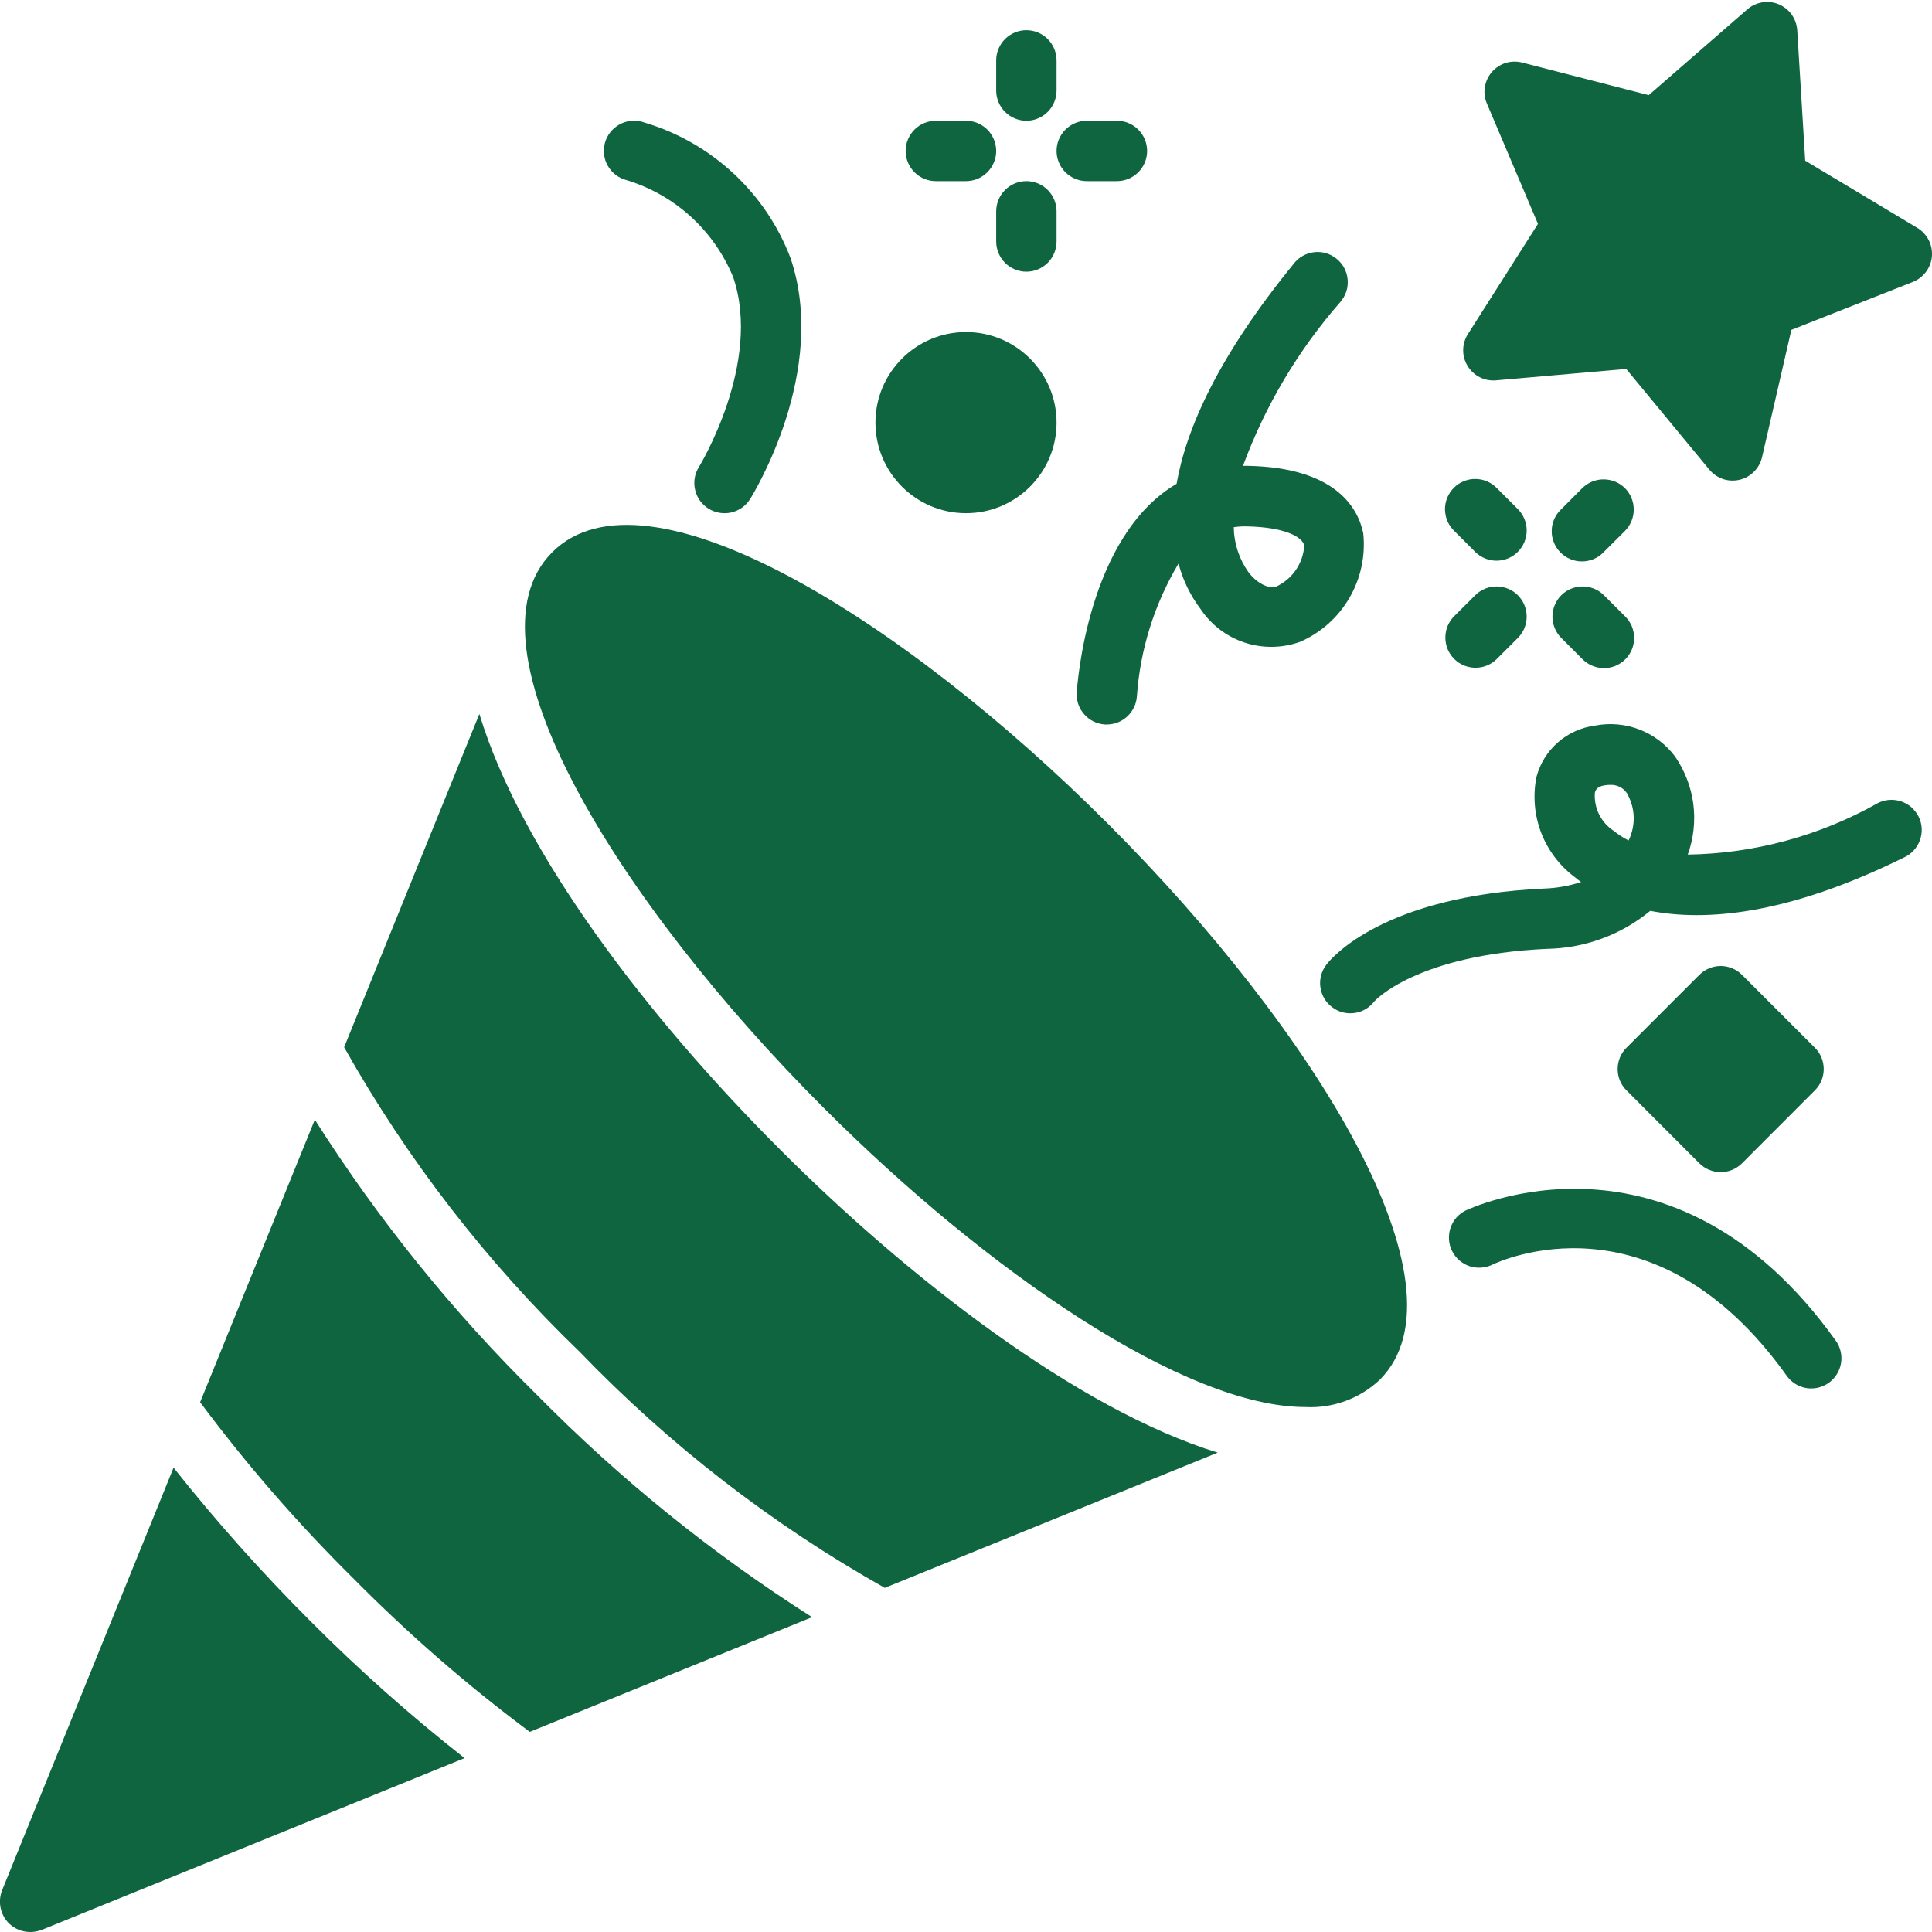
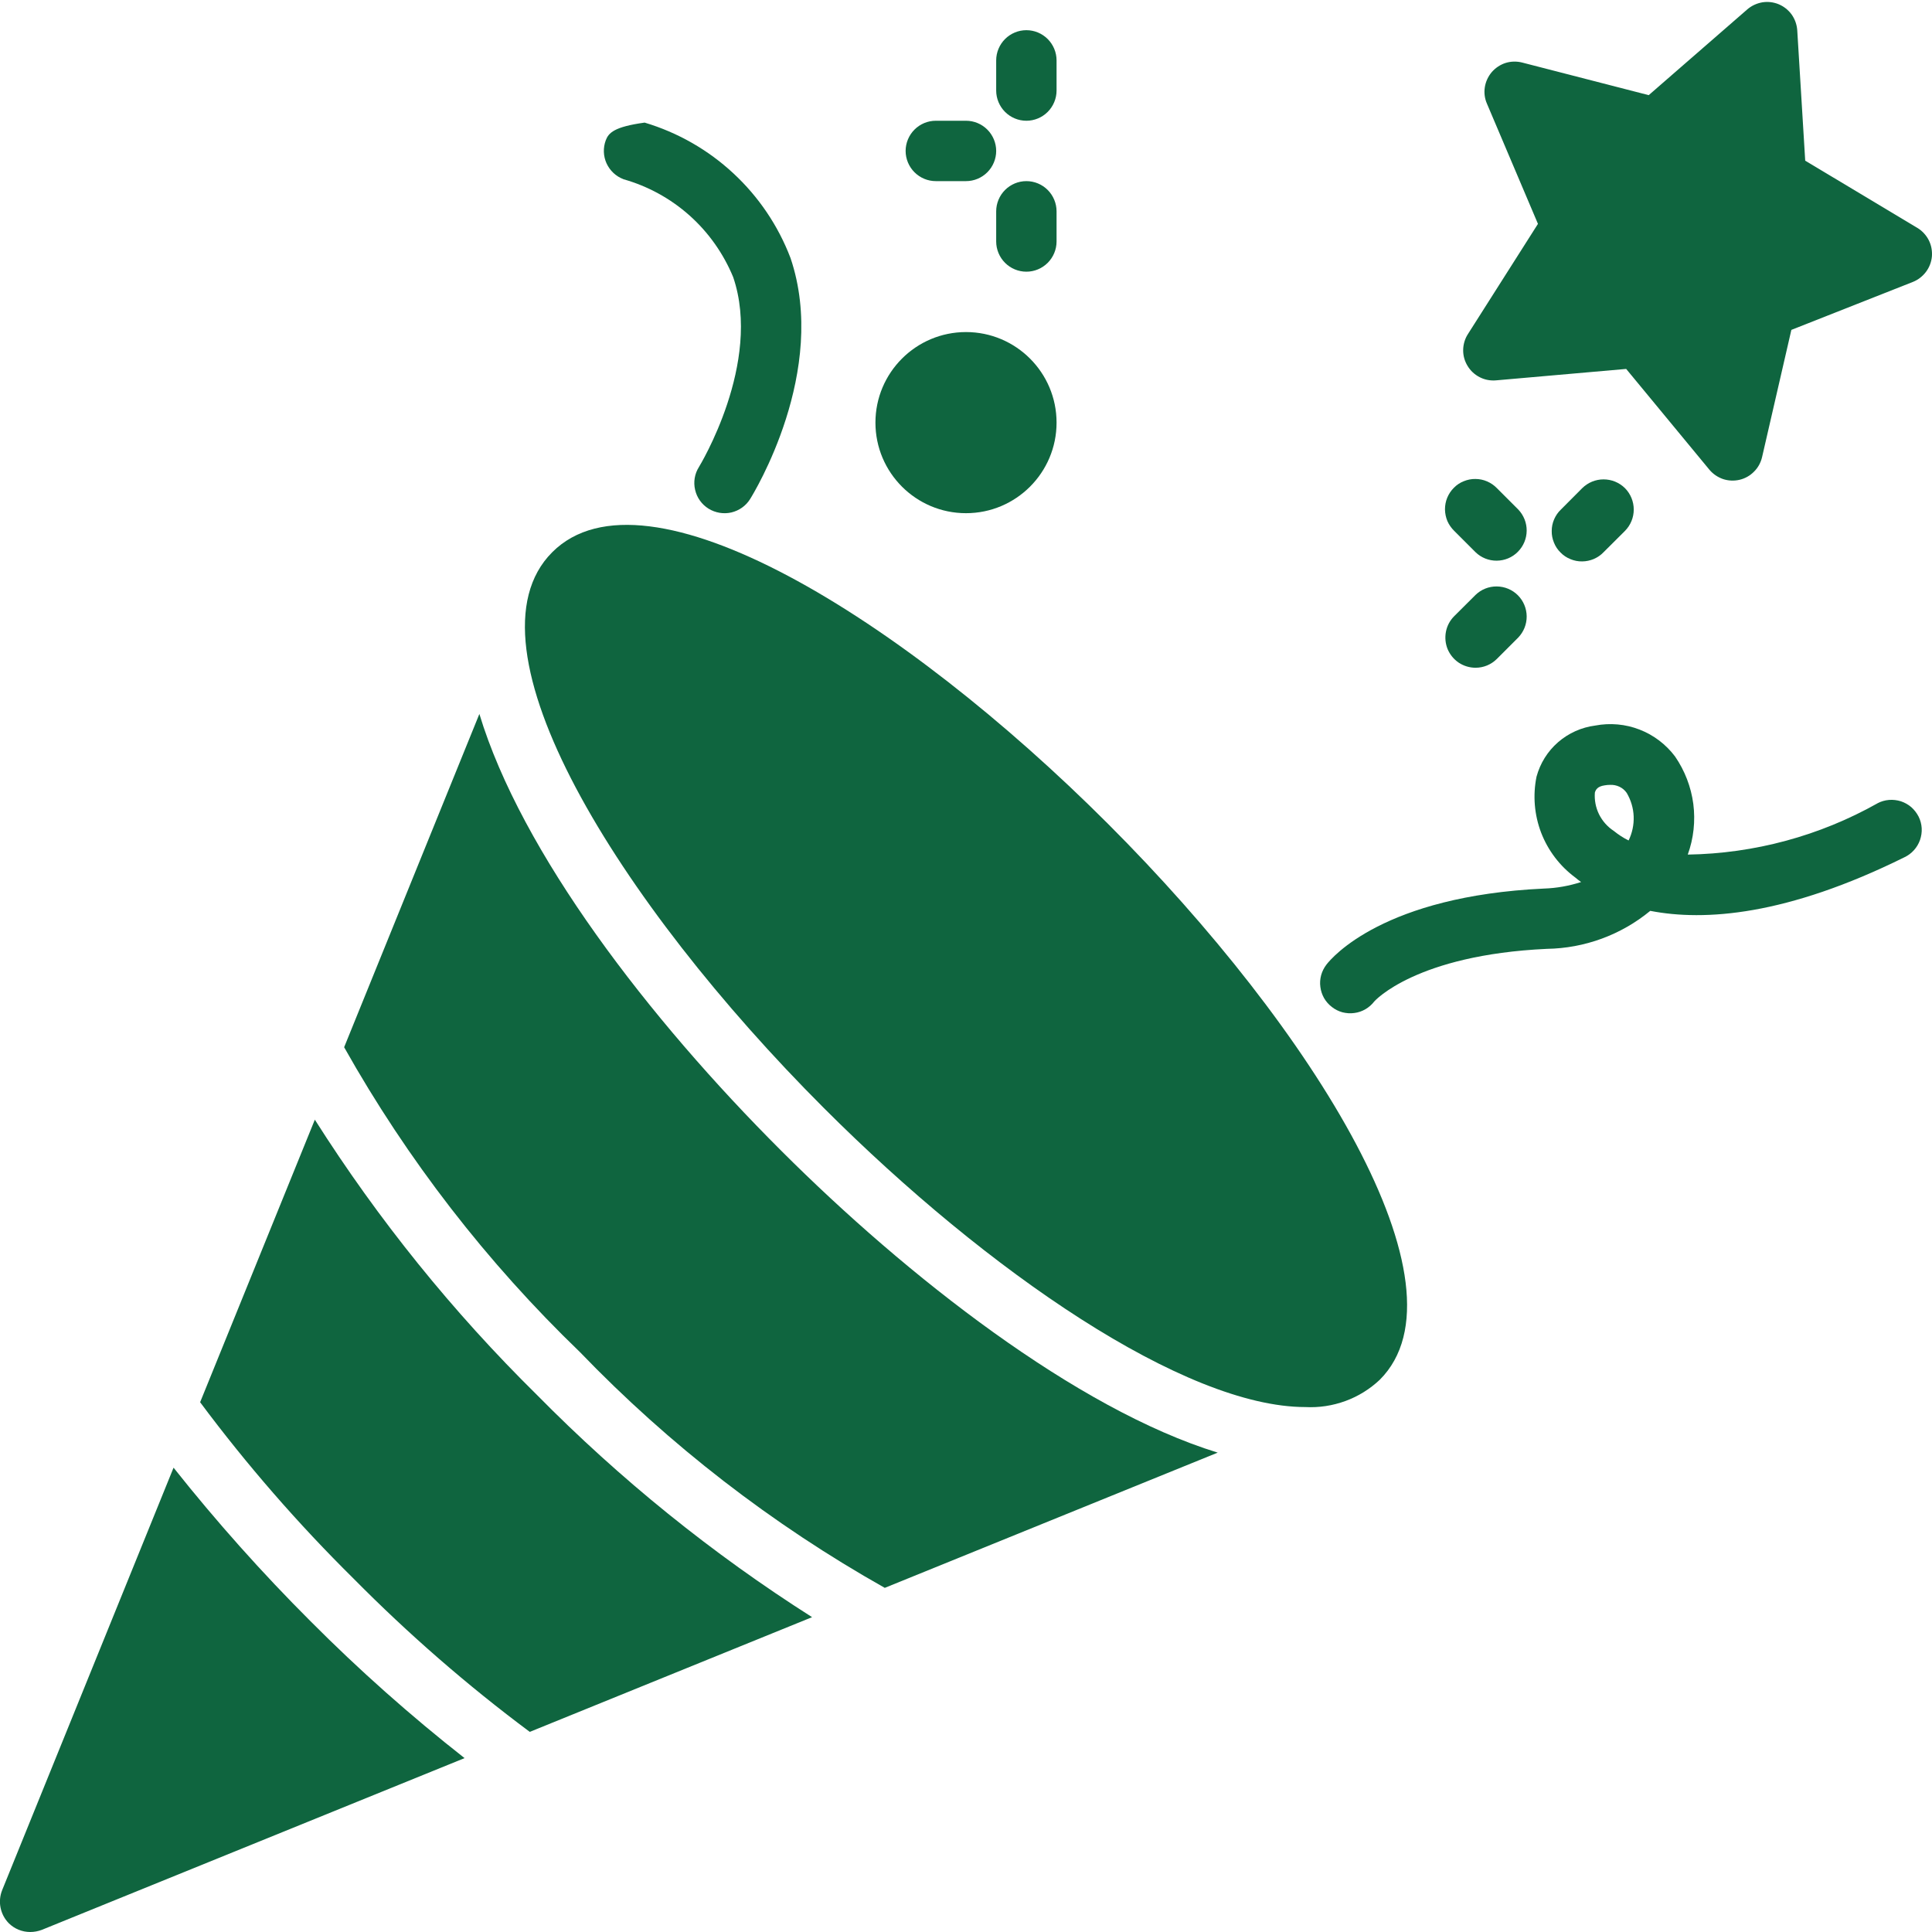
<svg xmlns="http://www.w3.org/2000/svg" width="24" height="24" viewBox="0 0 24 24" fill="none">
  <g clip-path="url(#clip0_1_2480)">
    <path d="M6.86 6.86C5.701 8.018 7.68 11.21 10.235 13.765C12.275 15.806 14.723 17.479 16.216 17.479C16.385 17.488 16.554 17.462 16.713 17.404C16.872 17.346 17.017 17.256 17.14 17.14C18.299 15.981 16.32 12.79 13.765 10.235C11.211 7.679 8.019 5.7 6.86 6.86Z" fill="#0F653F" />
    <path d="M5.955 8.869L4.275 13.009C5.061 14.407 6.048 15.683 7.204 16.796C8.317 17.952 9.593 18.938 10.991 19.725L15.127 18.045C13.373 17.505 11.265 15.855 9.705 14.295C8.055 12.649 6.476 10.59 5.955 8.869Z" fill="#0F653F" />
    <path d="M2.156 18.232L0.026 23.482C-0.001 23.551 -0.008 23.627 0.007 23.699C0.022 23.772 0.057 23.838 0.109 23.891C0.18 23.961 0.275 24 0.375 24C0.424 24 0.472 23.991 0.518 23.974L5.771 21.84C5.1 21.313 4.461 20.746 3.859 20.141C3.255 19.538 2.687 18.901 2.156 18.232Z" fill="#0F653F" />
    <path d="M3.911 13.909L2.486 17.419C3.065 18.196 3.702 18.928 4.391 19.609C5.072 20.298 5.804 20.935 6.581 21.514L10.088 20.089C8.848 19.301 7.702 18.375 6.671 17.329C5.624 16.298 4.698 15.15 3.911 13.909Z" fill="#0F653F" />
    <path d="M18.584 4.725L20.201 4.583L21.234 5.834C21.279 5.888 21.338 5.928 21.404 5.951C21.47 5.973 21.542 5.976 21.61 5.96C21.678 5.944 21.74 5.909 21.789 5.859C21.839 5.81 21.873 5.747 21.889 5.679L22.253 4.098L23.763 3.502C23.828 3.476 23.884 3.432 23.926 3.376C23.968 3.32 23.993 3.253 23.999 3.184C24.004 3.114 23.991 3.044 23.959 2.982C23.927 2.92 23.878 2.867 23.818 2.831L22.425 1.996L22.326 0.375C22.321 0.305 22.297 0.238 22.257 0.181C22.216 0.124 22.16 0.08 22.096 0.053C22.031 0.026 21.96 0.018 21.892 0.029C21.823 0.041 21.758 0.071 21.705 0.117L20.481 1.182L18.909 0.777C18.842 0.76 18.77 0.761 18.703 0.782C18.637 0.803 18.577 0.843 18.531 0.896C18.486 0.949 18.456 1.014 18.445 1.083C18.434 1.152 18.443 1.223 18.471 1.287L19.105 2.781L18.235 4.15C18.197 4.209 18.177 4.278 18.176 4.348C18.175 4.418 18.194 4.486 18.231 4.546C18.267 4.606 18.319 4.654 18.382 4.686C18.444 4.718 18.514 4.731 18.584 4.725Z" fill="#0F653F" />
-     <path d="M13.376 8.602C13.369 8.701 13.402 8.798 13.468 8.873C13.533 8.948 13.626 8.993 13.725 9H13.748C13.844 9 13.936 8.964 14.005 8.898C14.075 8.833 14.117 8.743 14.123 8.648C14.164 8.066 14.341 7.502 14.64 7.001C14.693 7.204 14.786 7.395 14.912 7.563C15.043 7.76 15.236 7.908 15.46 7.982C15.685 8.056 15.927 8.053 16.15 7.973C16.407 7.861 16.622 7.67 16.763 7.427C16.904 7.185 16.964 6.904 16.935 6.625C16.873 6.321 16.604 5.809 15.503 5.787C15.482 5.787 15.462 5.787 15.441 5.787C15.716 5.041 16.126 4.351 16.65 3.752C16.683 3.714 16.708 3.67 16.724 3.622C16.74 3.574 16.745 3.524 16.741 3.474C16.737 3.424 16.723 3.375 16.699 3.33C16.676 3.286 16.643 3.246 16.604 3.215C16.565 3.183 16.52 3.159 16.472 3.145C16.424 3.131 16.373 3.127 16.323 3.133C16.273 3.139 16.225 3.155 16.181 3.18C16.137 3.205 16.099 3.239 16.069 3.279C15.129 4.432 14.735 5.33 14.616 6.01C13.51 6.657 13.382 8.507 13.376 8.602ZM15.489 6.539C15.949 6.548 16.178 6.665 16.202 6.777C16.195 6.887 16.158 6.993 16.095 7.084C16.032 7.175 15.945 7.246 15.844 7.291C15.801 7.31 15.645 7.285 15.509 7.108C15.393 6.945 15.329 6.75 15.326 6.549C15.38 6.541 15.435 6.537 15.489 6.539Z" fill="#0F653F" />
    <path d="M23.325 9.978C22.604 10.384 21.793 10.603 20.966 10.616C21.039 10.415 21.062 10.199 21.035 9.987C21.007 9.775 20.929 9.573 20.808 9.397C20.695 9.247 20.543 9.131 20.367 9.063C20.192 8.995 20.001 8.978 19.817 9.013C19.646 9.035 19.485 9.107 19.355 9.22C19.225 9.333 19.132 9.482 19.087 9.649C19.04 9.882 19.06 10.123 19.145 10.345C19.231 10.567 19.378 10.76 19.569 10.901C19.59 10.919 19.614 10.938 19.641 10.957C19.492 11.005 19.337 11.033 19.18 11.038C17.189 11.131 16.545 11.895 16.478 11.982C16.448 12.021 16.425 12.066 16.412 12.113C16.399 12.161 16.395 12.211 16.402 12.26C16.408 12.309 16.424 12.356 16.448 12.399C16.473 12.442 16.506 12.479 16.545 12.509C16.584 12.54 16.629 12.562 16.676 12.575C16.724 12.587 16.774 12.591 16.823 12.584C16.872 12.578 16.919 12.562 16.962 12.537C17.005 12.512 17.042 12.479 17.072 12.44C17.077 12.434 17.587 11.863 19.215 11.787C19.684 11.78 20.137 11.614 20.5 11.315C21.175 11.446 22.193 11.374 23.656 10.65C23.701 10.629 23.742 10.599 23.775 10.562C23.809 10.525 23.834 10.482 23.851 10.435C23.867 10.388 23.875 10.338 23.872 10.288C23.869 10.238 23.856 10.189 23.834 10.145C23.811 10.1 23.78 10.06 23.743 10.027C23.705 9.994 23.661 9.97 23.614 9.954C23.566 9.939 23.516 9.933 23.466 9.937C23.417 9.941 23.368 9.955 23.324 9.978H23.325ZM20.232 10.441C20.166 10.409 20.104 10.368 20.047 10.322C19.969 10.271 19.906 10.2 19.864 10.116C19.823 10.033 19.805 9.939 19.812 9.846C19.823 9.809 19.845 9.769 19.933 9.756C19.955 9.752 19.978 9.75 20.001 9.75C20.041 9.748 20.081 9.756 20.117 9.773C20.153 9.79 20.184 9.816 20.207 9.849C20.26 9.938 20.29 10.039 20.294 10.142C20.298 10.246 20.276 10.348 20.231 10.441H20.232Z" fill="#0F653F" />
    <path d="M12 6.375C12.621 6.375 13.125 5.871 13.125 5.25C13.125 4.629 12.621 4.125 12 4.125C11.379 4.125 10.875 4.629 10.875 5.25C10.875 5.871 11.379 6.375 12 6.375Z" fill="#0F653F" />
-     <path d="M21.375 14.561C21.474 14.561 21.57 14.521 21.64 14.451L22.545 13.545C22.616 13.475 22.655 13.38 22.655 13.28C22.655 13.181 22.616 13.085 22.545 13.015L21.64 12.11C21.57 12.04 21.474 12 21.375 12C21.276 12 21.18 12.04 21.11 12.11L20.205 13.015C20.134 13.085 20.095 13.181 20.095 13.28C20.095 13.38 20.134 13.475 20.205 13.545L21.11 14.451C21.18 14.521 21.276 14.561 21.375 14.561Z" fill="#0F653F" />
-     <path d="M7.743 2.226C8.048 2.312 8.329 2.466 8.566 2.677C8.802 2.888 8.987 3.15 9.108 3.443C9.471 4.509 8.69 5.789 8.682 5.802C8.629 5.886 8.612 5.988 8.635 6.085C8.657 6.182 8.717 6.266 8.802 6.319C8.887 6.371 8.989 6.388 9.085 6.366C9.182 6.343 9.267 6.283 9.319 6.198C9.359 6.134 10.296 4.61 9.82 3.205C9.667 2.804 9.424 2.444 9.11 2.153C8.796 1.861 8.419 1.646 8.008 1.523C7.915 1.488 7.811 1.492 7.721 1.533C7.63 1.575 7.56 1.65 7.525 1.743C7.49 1.837 7.494 1.94 7.535 2.03C7.577 2.121 7.652 2.191 7.745 2.226H7.743Z" fill="#0F653F" />
-     <path d="M18.207 15.037C18.163 15.059 18.124 15.089 18.091 15.126C18.059 15.164 18.034 15.207 18.019 15.253C18.003 15.3 17.997 15.349 18 15.399C18.003 15.448 18.016 15.496 18.038 15.54C18.06 15.584 18.09 15.623 18.127 15.656C18.165 15.688 18.208 15.713 18.254 15.729C18.301 15.744 18.35 15.751 18.399 15.747C18.449 15.744 18.497 15.731 18.541 15.709C18.622 15.671 20.539 14.771 22.195 17.09C22.253 17.172 22.34 17.226 22.438 17.243C22.536 17.259 22.637 17.236 22.718 17.178C22.799 17.12 22.854 17.032 22.87 16.934C22.886 16.836 22.863 16.736 22.805 16.655C20.767 13.804 18.233 15.027 18.207 15.037Z" fill="#0F653F" />
+     <path d="M7.743 2.226C8.048 2.312 8.329 2.466 8.566 2.677C8.802 2.888 8.987 3.15 9.108 3.443C9.471 4.509 8.69 5.789 8.682 5.802C8.629 5.886 8.612 5.988 8.635 6.085C8.657 6.182 8.717 6.266 8.802 6.319C8.887 6.371 8.989 6.388 9.085 6.366C9.182 6.343 9.267 6.283 9.319 6.198C9.359 6.134 10.296 4.61 9.82 3.205C9.667 2.804 9.424 2.444 9.11 2.153C8.796 1.861 8.419 1.646 8.008 1.523C7.63 1.575 7.56 1.65 7.525 1.743C7.49 1.837 7.494 1.94 7.535 2.03C7.577 2.121 7.652 2.191 7.745 2.226H7.743Z" fill="#0F653F" />
    <path d="M12.75 1.5C12.85 1.5 12.945 1.46 13.015 1.39C13.085 1.32 13.125 1.224 13.125 1.125V0.75C13.125 0.651 13.085 0.555 13.015 0.485C12.945 0.415 12.85 0.375 12.75 0.375C12.65 0.375 12.555 0.415 12.485 0.485C12.415 0.555 12.375 0.651 12.375 0.75V1.125C12.375 1.224 12.415 1.32 12.485 1.39C12.555 1.46 12.65 1.5 12.75 1.5Z" fill="#0F653F" />
    <path d="M12.75 2.25C12.65 2.25 12.555 2.29 12.485 2.36C12.415 2.43 12.375 2.526 12.375 2.625V3C12.375 3.099 12.415 3.195 12.485 3.265C12.555 3.335 12.65 3.375 12.75 3.375C12.85 3.375 12.945 3.335 13.015 3.265C13.085 3.195 13.125 3.099 13.125 3V2.625C13.125 2.526 13.085 2.43 13.015 2.36C12.945 2.29 12.85 2.25 12.75 2.25Z" fill="#0F653F" />
-     <path d="M13.5 2.25H13.875C13.975 2.25 14.07 2.21 14.14 2.14C14.21 2.07 14.25 1.974 14.25 1.875C14.25 1.776 14.21 1.68 14.14 1.61C14.07 1.54 13.975 1.5 13.875 1.5H13.5C13.4 1.5 13.305 1.54 13.235 1.61C13.165 1.68 13.125 1.776 13.125 1.875C13.125 1.974 13.165 2.07 13.235 2.14C13.305 2.21 13.4 2.25 13.5 2.25Z" fill="#0F653F" />
    <path d="M11.625 2.25H12C12.1 2.25 12.195 2.21 12.265 2.14C12.335 2.07 12.375 1.974 12.375 1.875C12.375 1.776 12.335 1.68 12.265 1.61C12.195 1.54 12.1 1.5 12 1.5H11.625C11.525 1.5 11.43 1.54 11.36 1.61C11.29 1.68 11.25 1.776 11.25 1.875C11.25 1.974 11.29 2.07 11.36 2.14C11.43 2.21 11.525 2.25 11.625 2.25Z" fill="#0F653F" />
    <path d="M20.186 6.064C20.115 5.994 20.02 5.955 19.92 5.955C19.821 5.955 19.726 5.994 19.655 6.064L19.39 6.33C19.354 6.364 19.326 6.405 19.306 6.451C19.286 6.497 19.276 6.546 19.276 6.596C19.275 6.646 19.285 6.695 19.304 6.741C19.322 6.787 19.35 6.829 19.386 6.864C19.421 6.9 19.462 6.927 19.509 6.946C19.555 6.965 19.604 6.975 19.654 6.974C19.704 6.974 19.753 6.963 19.799 6.944C19.844 6.924 19.886 6.896 19.92 6.86L20.186 6.595C20.256 6.524 20.295 6.429 20.295 6.33C20.295 6.23 20.256 6.135 20.186 6.064Z" fill="#0F653F" />
    <path d="M18.33 8.295C18.429 8.295 18.524 8.256 18.595 8.185L18.86 7.92C18.928 7.849 18.966 7.755 18.965 7.656C18.964 7.558 18.925 7.464 18.855 7.394C18.786 7.325 18.692 7.286 18.593 7.285C18.495 7.284 18.4 7.322 18.33 7.39L18.064 7.655C18.012 7.707 17.976 7.774 17.962 7.847C17.948 7.92 17.955 7.995 17.983 8.064C18.012 8.132 18.06 8.191 18.121 8.232C18.183 8.273 18.256 8.295 18.33 8.295Z" fill="#0F653F" />
-     <path d="M19.92 7.39C19.85 7.322 19.755 7.284 19.657 7.285C19.558 7.286 19.464 7.325 19.395 7.394C19.325 7.464 19.286 7.558 19.285 7.656C19.284 7.755 19.322 7.849 19.39 7.92L19.655 8.185C19.69 8.221 19.731 8.25 19.777 8.269C19.823 8.289 19.872 8.299 19.922 8.3C19.971 8.3 20.021 8.291 20.067 8.272C20.113 8.253 20.155 8.225 20.19 8.19C20.225 8.155 20.253 8.113 20.272 8.067C20.291 8.021 20.3 7.971 20.3 7.922C20.299 7.872 20.289 7.823 20.27 7.777C20.25 7.731 20.221 7.69 20.186 7.655L19.92 7.39Z" fill="#0F653F" />
    <path d="M18.33 6.86C18.4 6.928 18.495 6.966 18.593 6.965C18.692 6.964 18.786 6.925 18.855 6.855C18.925 6.785 18.964 6.691 18.965 6.593C18.966 6.495 18.928 6.4 18.86 6.329L18.595 6.064C18.56 6.028 18.519 6 18.473 5.98C18.427 5.96 18.378 5.95 18.328 5.95C18.279 5.949 18.229 5.959 18.183 5.978C18.137 5.996 18.095 6.024 18.06 6.06C18.025 6.095 17.997 6.137 17.978 6.183C17.959 6.229 17.95 6.278 17.95 6.328C17.951 6.378 17.961 6.427 17.98 6.473C18 6.518 18.029 6.56 18.064 6.594L18.33 6.86Z" fill="#0F653F" />
  </g>
  <defs>
    <clipPath id="clip0_1_2480">
      <rect width="24" height="24" fill="white" />
    </clipPath>
  </defs>
</svg>